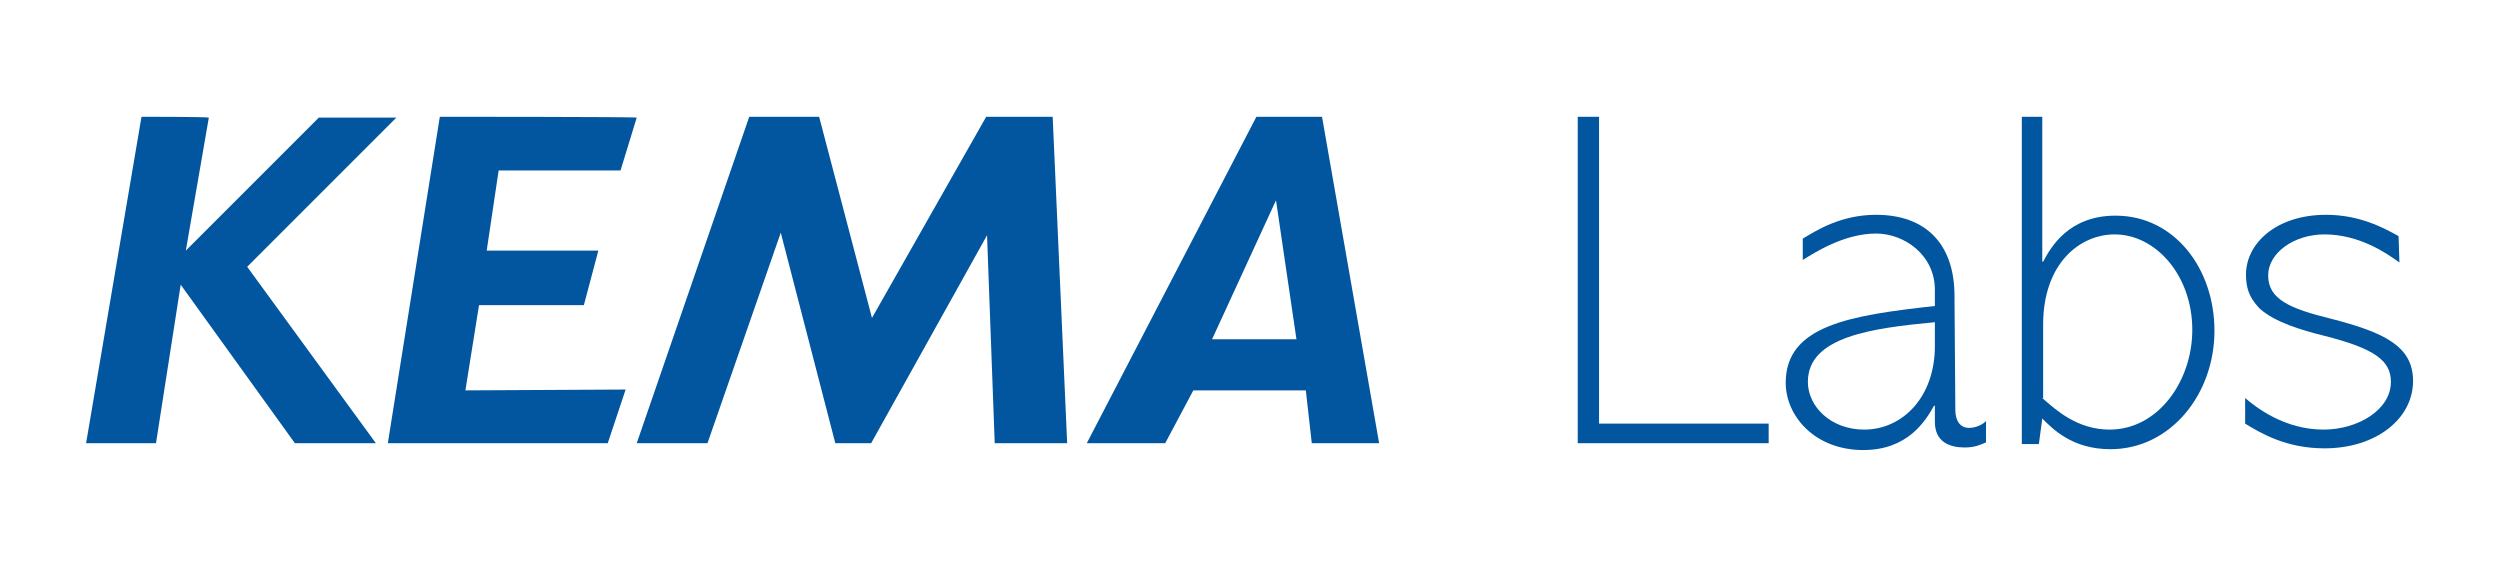
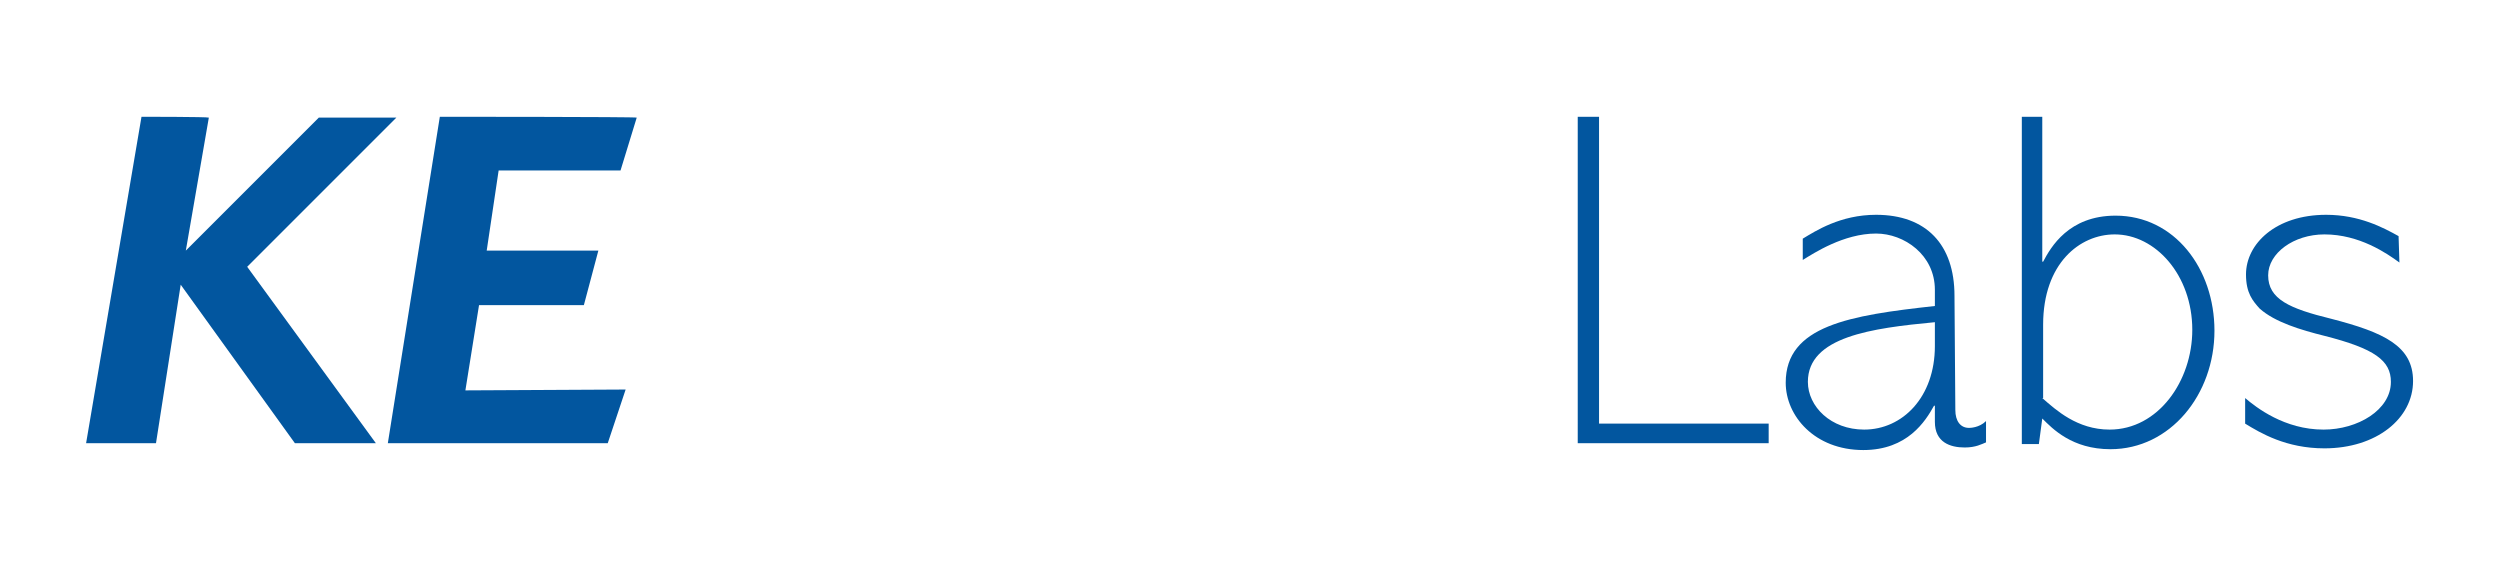
<svg xmlns="http://www.w3.org/2000/svg" version="1.1" id="Livello_1" x="0px" y="0px" viewBox="0 0 293.3 66.4" style="enable-background:new 0 0 293.3 66.4;" xml:space="preserve">
  <style type="text/css">
	.st0{fill-rule:evenodd;clip-rule:evenodd;fill:#02569F;}
	.st1{fill:#02569F;}
</style>
  <g>
    <g>
      <path class="st0" d="M16.6,13.7L10.1,52h8.2l2.9-18.6L34.6,52h9.5L29,31.3l17.5-17.5h-9.1L21.8,29.4l2.7-15.6    C24.4,13.7,16.6,13.7,16.6,13.7z" />
      <path class="st0" d="M51.6,13.7L45.5,52h25.8l2.1-6.3l-18.8,0.1l1.6-10h12.3l1.7-6.4H57.1l1.4-9.4h14.3l1.9-6.2    C74.8,13.7,51.6,13.7,51.6,13.7z" />
-       <path class="st0" d="M87.9,13.7L74.7,52H83l8.6-24.7L98,52h4.2l13.6-24.4l0.9,24.4h8.5l-1.7-38.3h-7.8l-13.4,23.6l-6.2-23.6H87.9z    " />
-       <path class="st0" d="M155.1,13.7h-7.7L127.5,52h9.2l3.3-6.2h13.2l0.7,6.2h7.9L155.1,13.7z M142.2,39.8l7.5-16.3l2.4,16.3H142.2z" />
    </g>
    <g>
      <path class="st1" d="M187.6,13.7v36h19.9V52h-22.4V13.7H187.6z" />
      <path class="st1" d="M229.4,48.1c0,1.3,0.6,2.1,1.6,2.1c0.1,0,1.2,0,2-0.8v2.5c-0.5,0.2-1.2,0.6-2.5,0.6c-1.7,0-3.5-0.6-3.5-3    v-1.9h-0.1c-1,1.8-3.1,5.2-8.3,5.2c-5.7,0-9.1-4-9.1-7.9c0-6.7,7.5-7.9,17.5-9V34c0-4.1-3.6-6.6-6.9-6.6c-3.8,0-7.3,2.3-8.6,3.1    V28c1.5-0.9,4.4-2.8,8.6-2.8c5.9,0,9.2,3.5,9.2,9.5L229.4,48.1L229.4,48.1z M227,37.8c-7.4,0.7-14.9,1.7-14.9,7    c0,2.9,2.7,5.6,6.6,5.6c4.5,0,8.3-3.8,8.3-9.8V37.8z" />
      <path class="st1" d="M239.6,13.7v17h0.1c0.9-1.7,3-5.4,8.5-5.4c6.9,0,11.6,6.2,11.6,13.5c0,7.5-5.2,13.9-12.2,13.9    c-4.5,0-6.8-2.4-8-3.6l-0.4,3h-2V13.7H239.6z M239.6,46.7c1.6,1.4,4.1,3.7,7.9,3.7c5.7,0,9.7-5.7,9.7-11.7    c0-6.4-4.3-11.2-9.1-11.2c-4.1,0-8.4,3.4-8.4,10.6V46.7z" />
      <path class="st1" d="M281.5,30.8c-1.5-1.1-4.7-3.3-8.8-3.3c-3.6,0-6.6,2.2-6.6,4.8c0,2.8,2.5,3.9,7.4,5.1c6.2,1.6,9.6,3.2,9.6,7.3    c0,4.4-4.3,7.9-10.4,7.9c-4.5,0-7.5-1.8-9.3-2.9v-3c1.3,1.1,4.6,3.7,9.2,3.7c4,0,7.9-2.3,7.9-5.6c0-2.5-1.9-3.9-7.8-5.4    c-2.8-0.7-5.8-1.6-7.6-3.2c-0.8-0.9-1.6-1.8-1.6-4c0-3.6,3.5-7,9.4-7c3.9,0,6.7,1.5,8.5,2.5L281.5,30.8L281.5,30.8z" />
    </g>
  </g>
</svg>